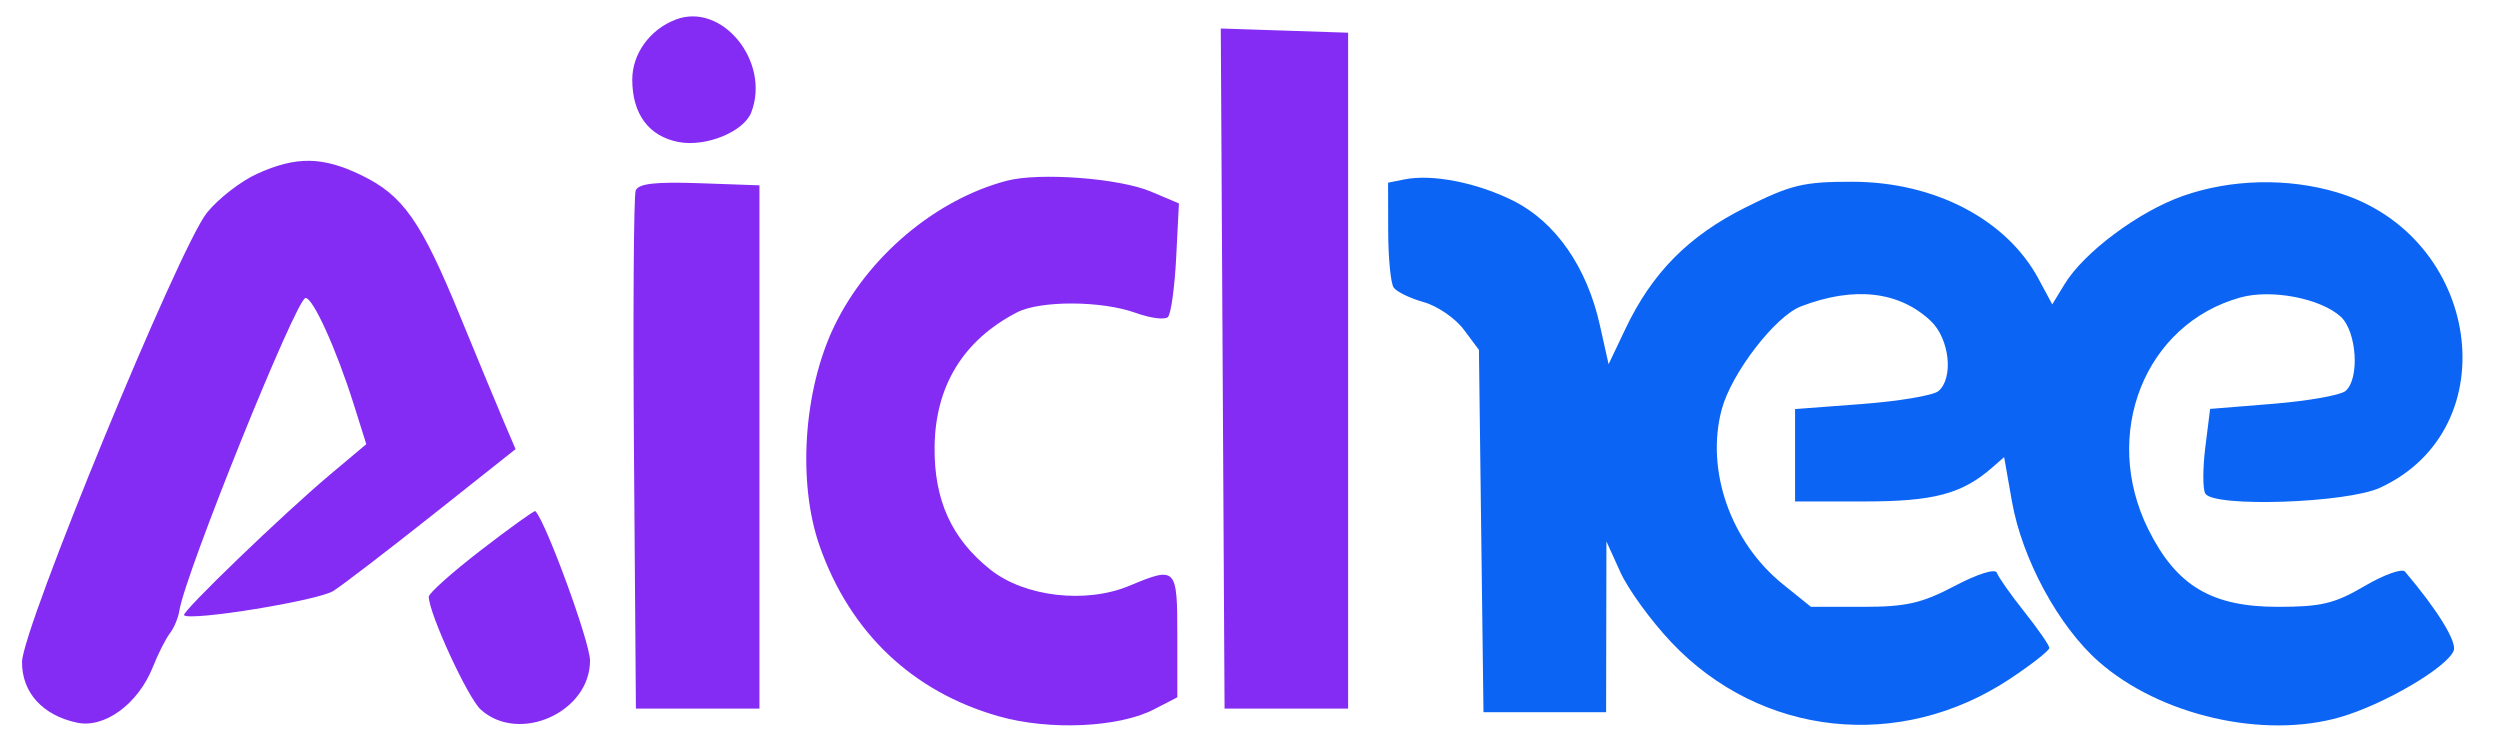
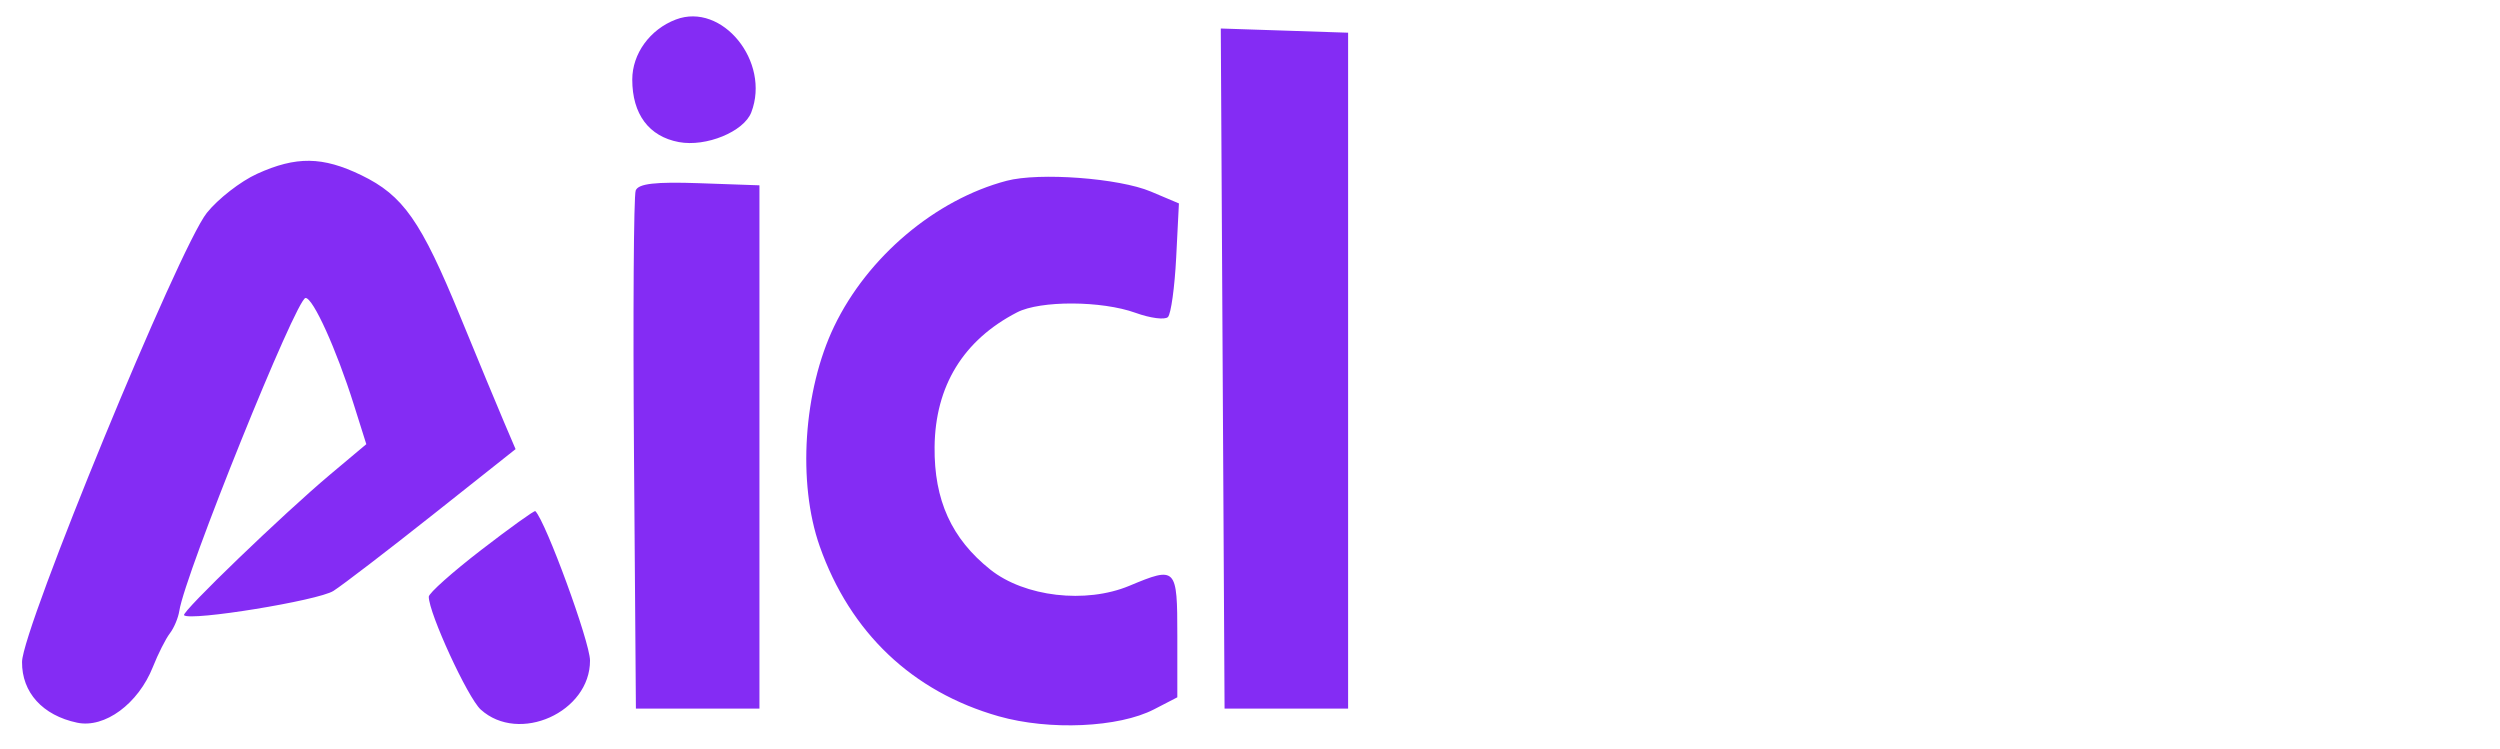
<svg xmlns="http://www.w3.org/2000/svg" width="344" height="103" viewBox="0 0 344 103" version="1.1">
-   <path d="M 193.250 24.685 L 191 25.139 191.015 31.820 C 191.024 35.494, 191.361 38.978, 191.765 39.561 C 192.169 40.145, 194.029 41.049, 195.898 41.570 C 197.767 42.090, 200.242 43.782, 201.398 45.329 L 203.500 48.142 203.813 73.071 L 204.127 98 212.563 98 L 221 98 221.022 86.250 L 221.044 74.500 222.980 78.766 C 224.045 81.112, 227.197 85.443, 229.986 88.391 C 242.275 101.386, 261.447 103.448, 276.580 93.403 C 279.561 91.424, 281.996 89.512, 281.990 89.153 C 281.985 88.794, 280.438 86.560, 278.553 84.189 C 276.668 81.818, 274.967 79.401, 274.773 78.819 C 274.567 78.200, 272.154 78.952, 268.960 80.630 C 264.425 83.014, 262.288 83.500, 256.343 83.500 L 249.186 83.500 245.343 80.405 C 238.122 74.589, 234.660 64.691, 236.916 56.311 C 238.259 51.326, 244.265 43.522, 247.808 42.160 C 255.095 39.359, 261.296 40.050, 265.660 44.150 C 268.264 46.597, 268.855 52.045, 266.710 53.826 C 266 54.415, 261.275 55.209, 256.210 55.592 L 247 56.287 247 62.643 L 247 69 256.550 69 C 266.087 69, 269.976 67.967, 274.134 64.329 L 275.769 62.899 276.839 68.974 C 278.236 76.910, 283.247 86.167, 288.780 91.038 C 297.225 98.471, 311.509 101.743, 322.072 98.663 C 328.090 96.909, 336.747 91.822, 337.630 89.522 C 338.097 88.306, 335.368 83.883, 330.922 78.650 C 330.524 78.182, 328.017 79.082, 325.350 80.650 C 321.253 83.057, 319.402 83.500, 313.431 83.500 C 304.316 83.500, 299.482 80.614, 295.623 72.871 C 289.089 59.758, 295.117 44.568, 308.298 40.928 C 312.550 39.754, 319.286 41.044, 322.072 43.565 C 324.301 45.582, 324.725 52.153, 322.733 53.806 C 322.036 54.385, 317.561 55.175, 312.789 55.562 L 304.111 56.266 303.450 61.557 C 303.086 64.468, 303.088 67.333, 303.453 67.924 C 304.641 69.847, 322.911 69.228, 327.500 67.110 C 345.229 58.928, 341.353 32.374, 321.568 26.471 C 314.792 24.450, 307.007 24.628, 300.379 26.958 C 294.293 29.097, 286.751 34.717, 284.086 39.099 L 282.392 41.884 280.496 38.362 C 276.092 30.184, 266.194 25.024, 254.884 25.010 C 248.148 25.001, 246.449 25.410, 240.167 28.553 C 232.332 32.472, 227.321 37.543, 223.652 45.262 L 221.344 50.117 220.129 44.686 C 218.353 36.749, 214.057 30.567, 208.298 27.662 C 203.291 25.136, 197.091 23.910, 193.250 24.685" stroke="none" fill="#0c64f4" fill-rule="evenodd" />
  <path d="M 93 2.685 C 89.432 4.039, 87 7.389, 87 10.952 C 87 15.706, 89.288 18.776, 93.407 19.549 C 97.157 20.252, 102.357 18.117, 103.379 15.455 C 106.050 8.495, 99.365 0.270, 93 2.685 M 168.240 50.711 L 168.500 97.500 177 97.500 L 185.500 97.500 185.500 51 L 185.500 4.500 176.740 4.211 L 167.980 3.922 168.240 50.711 M 35.377 23.916 C 33.109 24.946, 29.996 27.366, 28.458 29.293 C 24.633 34.086, 3.076 86.471, 3.033 91.076 C 2.994 95.275, 5.861 98.438, 10.614 99.442 C 14.408 100.243, 19.025 96.845, 21.038 91.770 C 21.751 89.972, 22.801 87.894, 23.371 87.152 C 23.941 86.411, 24.527 85.018, 24.674 84.056 C 25.444 79.010, 40.781 41, 42.047 41 C 43.087 41, 46.286 48.060, 48.663 55.600 L 50.403 61.119 45.451 65.275 C 38.990 70.700, 24.917 84.250, 25.323 84.656 C 26.175 85.508, 43.807 82.638, 45.879 81.310 C 47.188 80.471, 53.362 75.738, 59.601 70.792 L 70.943 61.800 69.384 58.150 C 68.526 56.142, 65.792 49.550, 63.309 43.500 C 57.923 30.381, 55.479 26.894, 49.711 24.102 C 44.385 21.524, 40.749 21.477, 35.377 23.916 M 138.500 24.879 C 128.708 27.466, 119.385 35.336, 114.788 44.893 C 110.550 53.704, 109.712 66.429, 112.793 75.168 C 116.981 87.049, 125.556 95.191, 137.428 98.562 C 144.404 100.543, 153.941 100.116, 158.795 97.606 L 162 95.949 162 87.474 C 162 78.032, 161.874 77.901, 155.404 80.604 C 149.404 83.112, 140.977 82.129, 136.265 78.373 C 130.931 74.121, 128.523 68.820, 128.599 61.500 C 128.687 53.106, 132.553 46.797, 139.951 42.979 C 143.153 41.327, 151.596 41.363, 156.259 43.049 C 158.289 43.783, 160.291 44.042, 160.709 43.625 C 161.126 43.207, 161.637 39.518, 161.844 35.427 L 162.219 27.990 158.360 26.359 C 153.984 24.510, 142.996 23.691, 138.500 24.879 M 87.471 26.215 C 87.197 26.928, 87.092 43.259, 87.237 62.506 L 87.500 97.500 96 97.500 L 104.500 97.500 104.500 61.500 L 104.500 25.500 96.234 25.209 C 90.170 24.996, 87.836 25.264, 87.471 26.215 M 66.220 75.671 C 62.249 78.731, 59 81.627, 59 82.107 C 59 84.367, 64.365 96.020, 66.149 97.635 C 71.414 102.400, 81.216 97.995, 81.186 90.877 C 81.175 88.340, 75.111 71.777, 73.662 70.329 C 73.540 70.207, 70.192 72.611, 66.220 75.671" stroke="none" fill="#842cf4" fill-rule="evenodd" />
</svg>